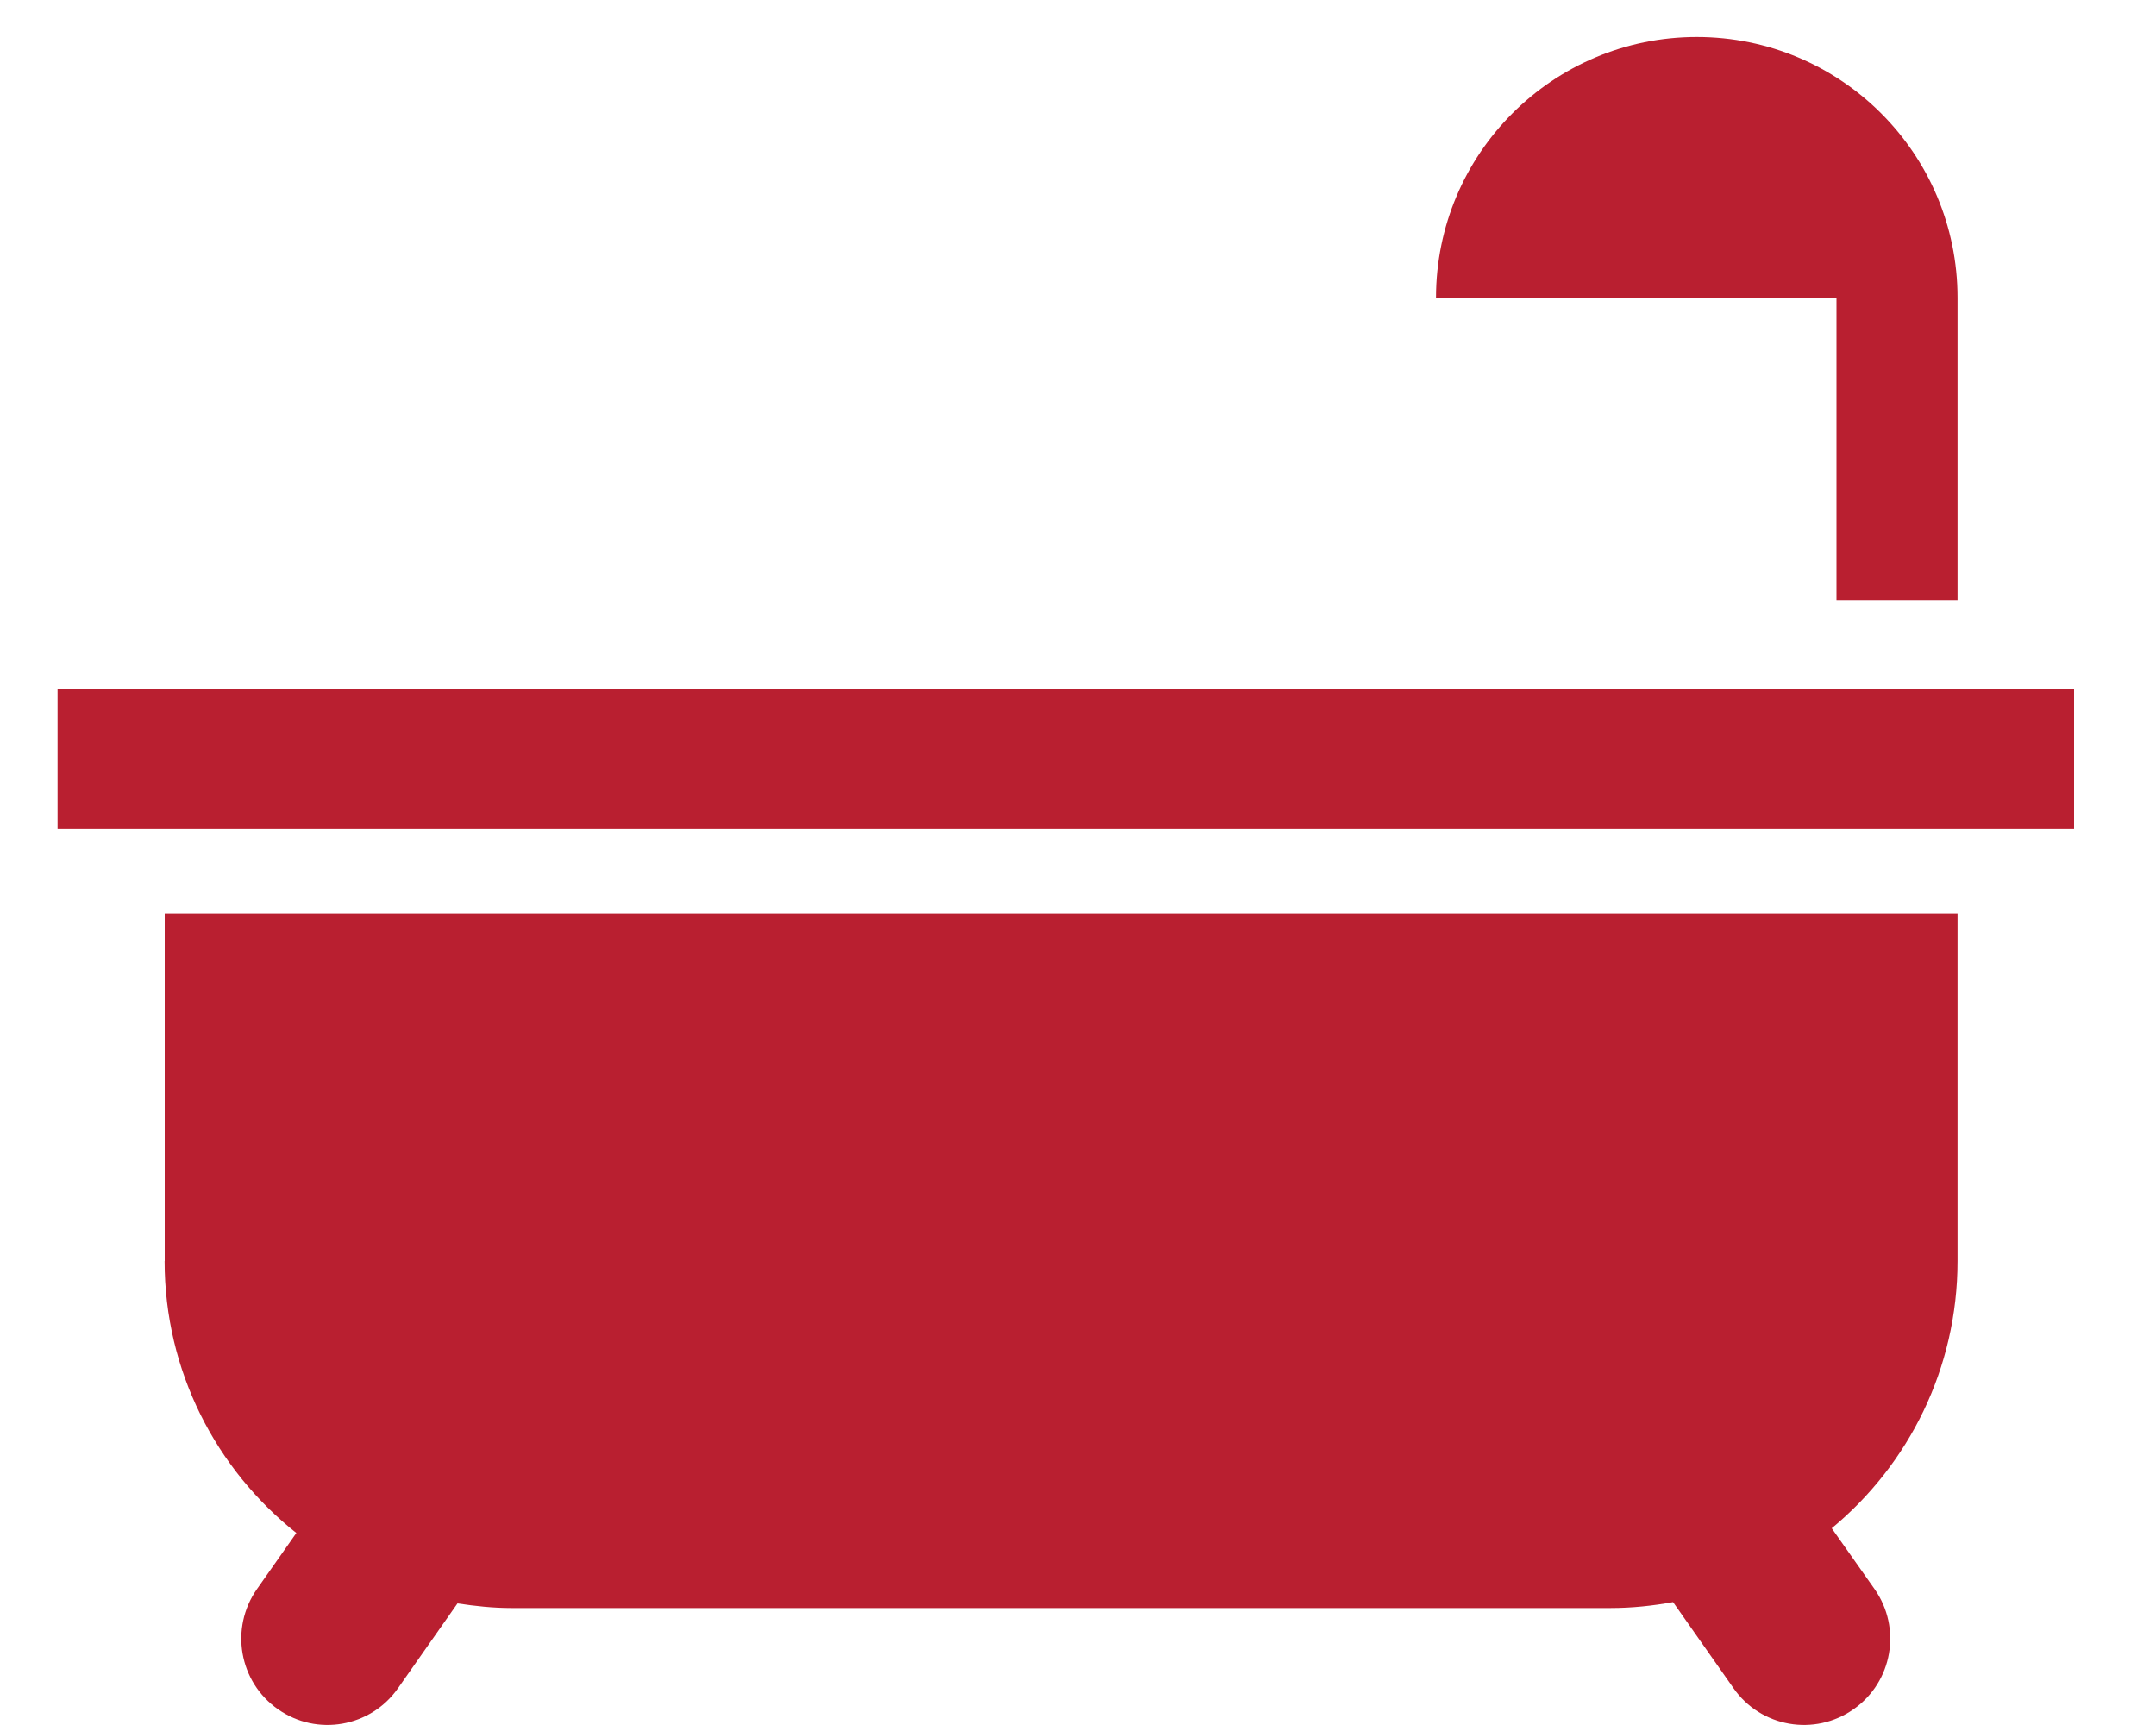
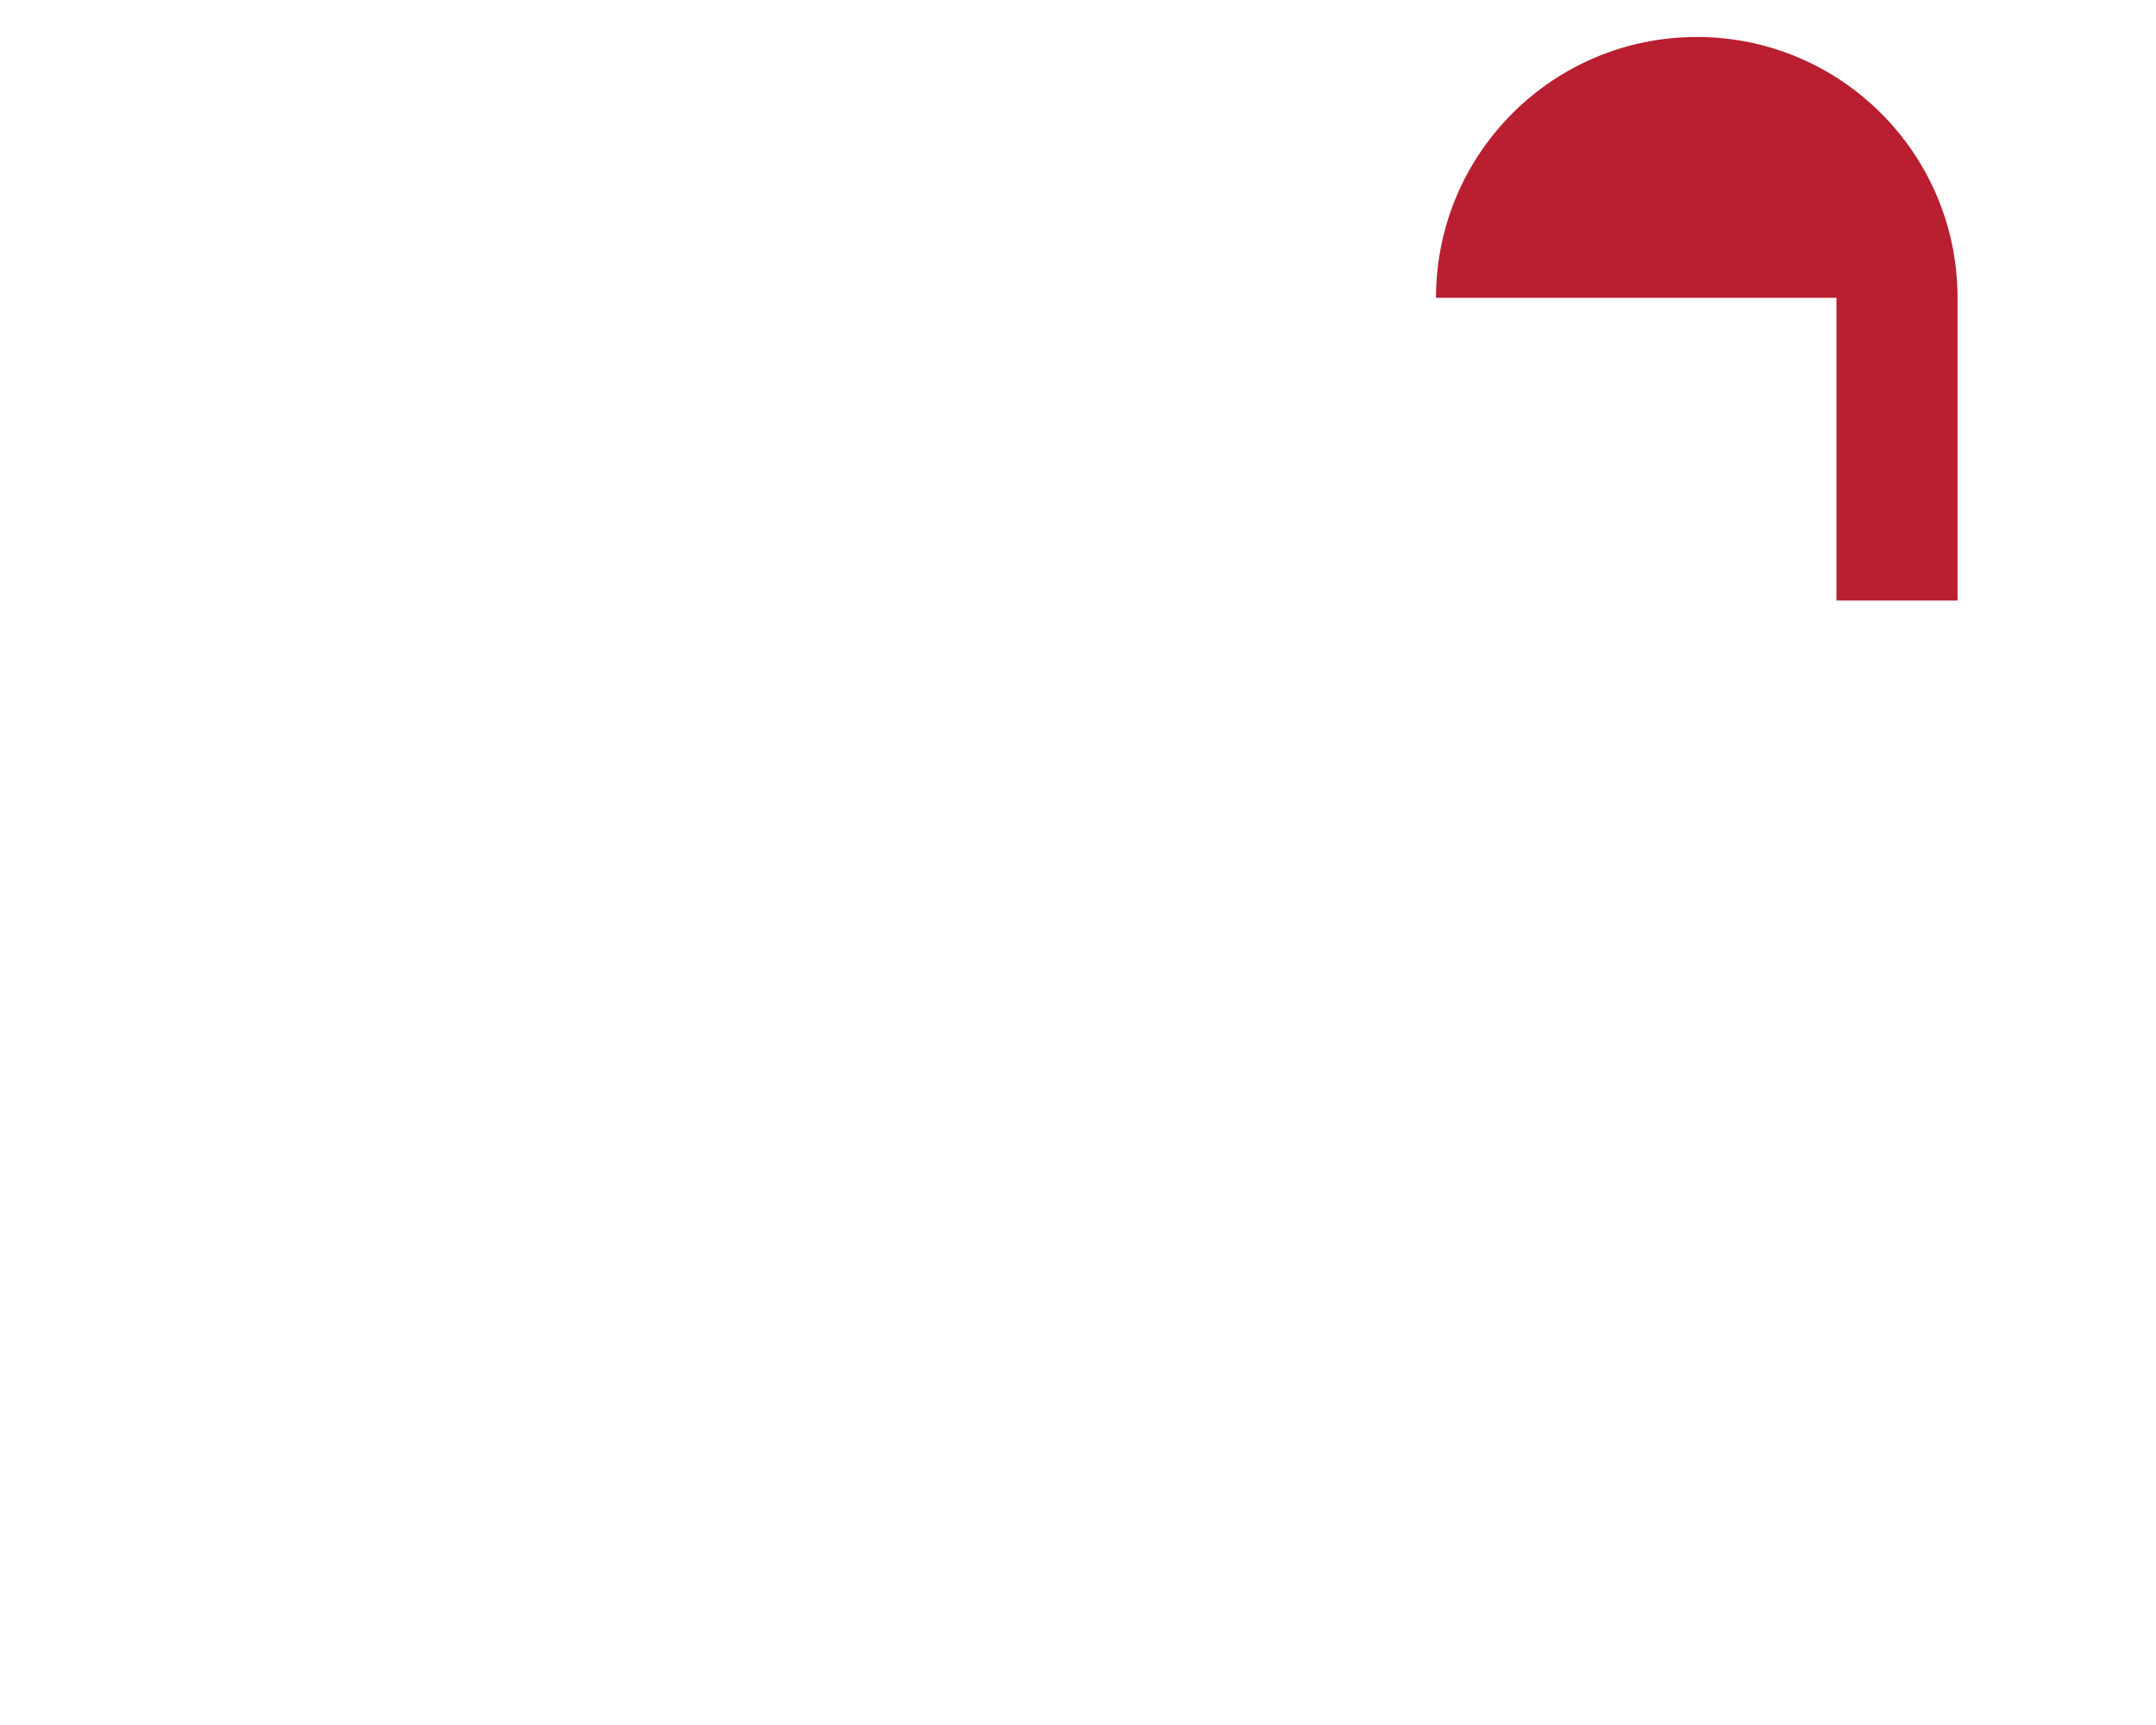
<svg xmlns="http://www.w3.org/2000/svg" width="20" height="16" viewBox="0 0 20 16" fill="none">
-   <path d="M19.24 6.392H0.534V7.687H19.24V6.392Z" fill="#B91F30" />
  <path d="M15.74 0.343C17.076 0.343 18.159 1.426 18.159 2.762H18.159V5.57H17.036V2.762H13.321C13.321 1.426 14.404 0.343 15.74 0.343H15.74Z" fill="#B91F30" />
-   <path d="M1.528 11.696V8.477H18.159V11.696C18.159 12.693 17.705 13.585 16.992 14.175L17.39 14.74C17.643 15.102 17.556 15.601 17.194 15.854C16.832 16.108 16.334 16.021 16.081 15.659L15.52 14.86C15.332 14.894 15.139 14.915 14.94 14.915H4.746C4.575 14.915 4.408 14.897 4.244 14.872L3.692 15.659C3.438 16.021 2.94 16.108 2.579 15.854C2.217 15.601 2.13 15.102 2.383 14.74L2.749 14.219C2.006 13.629 1.527 12.719 1.527 11.696L1.528 11.696Z" fill="#B91F30" />
</svg>